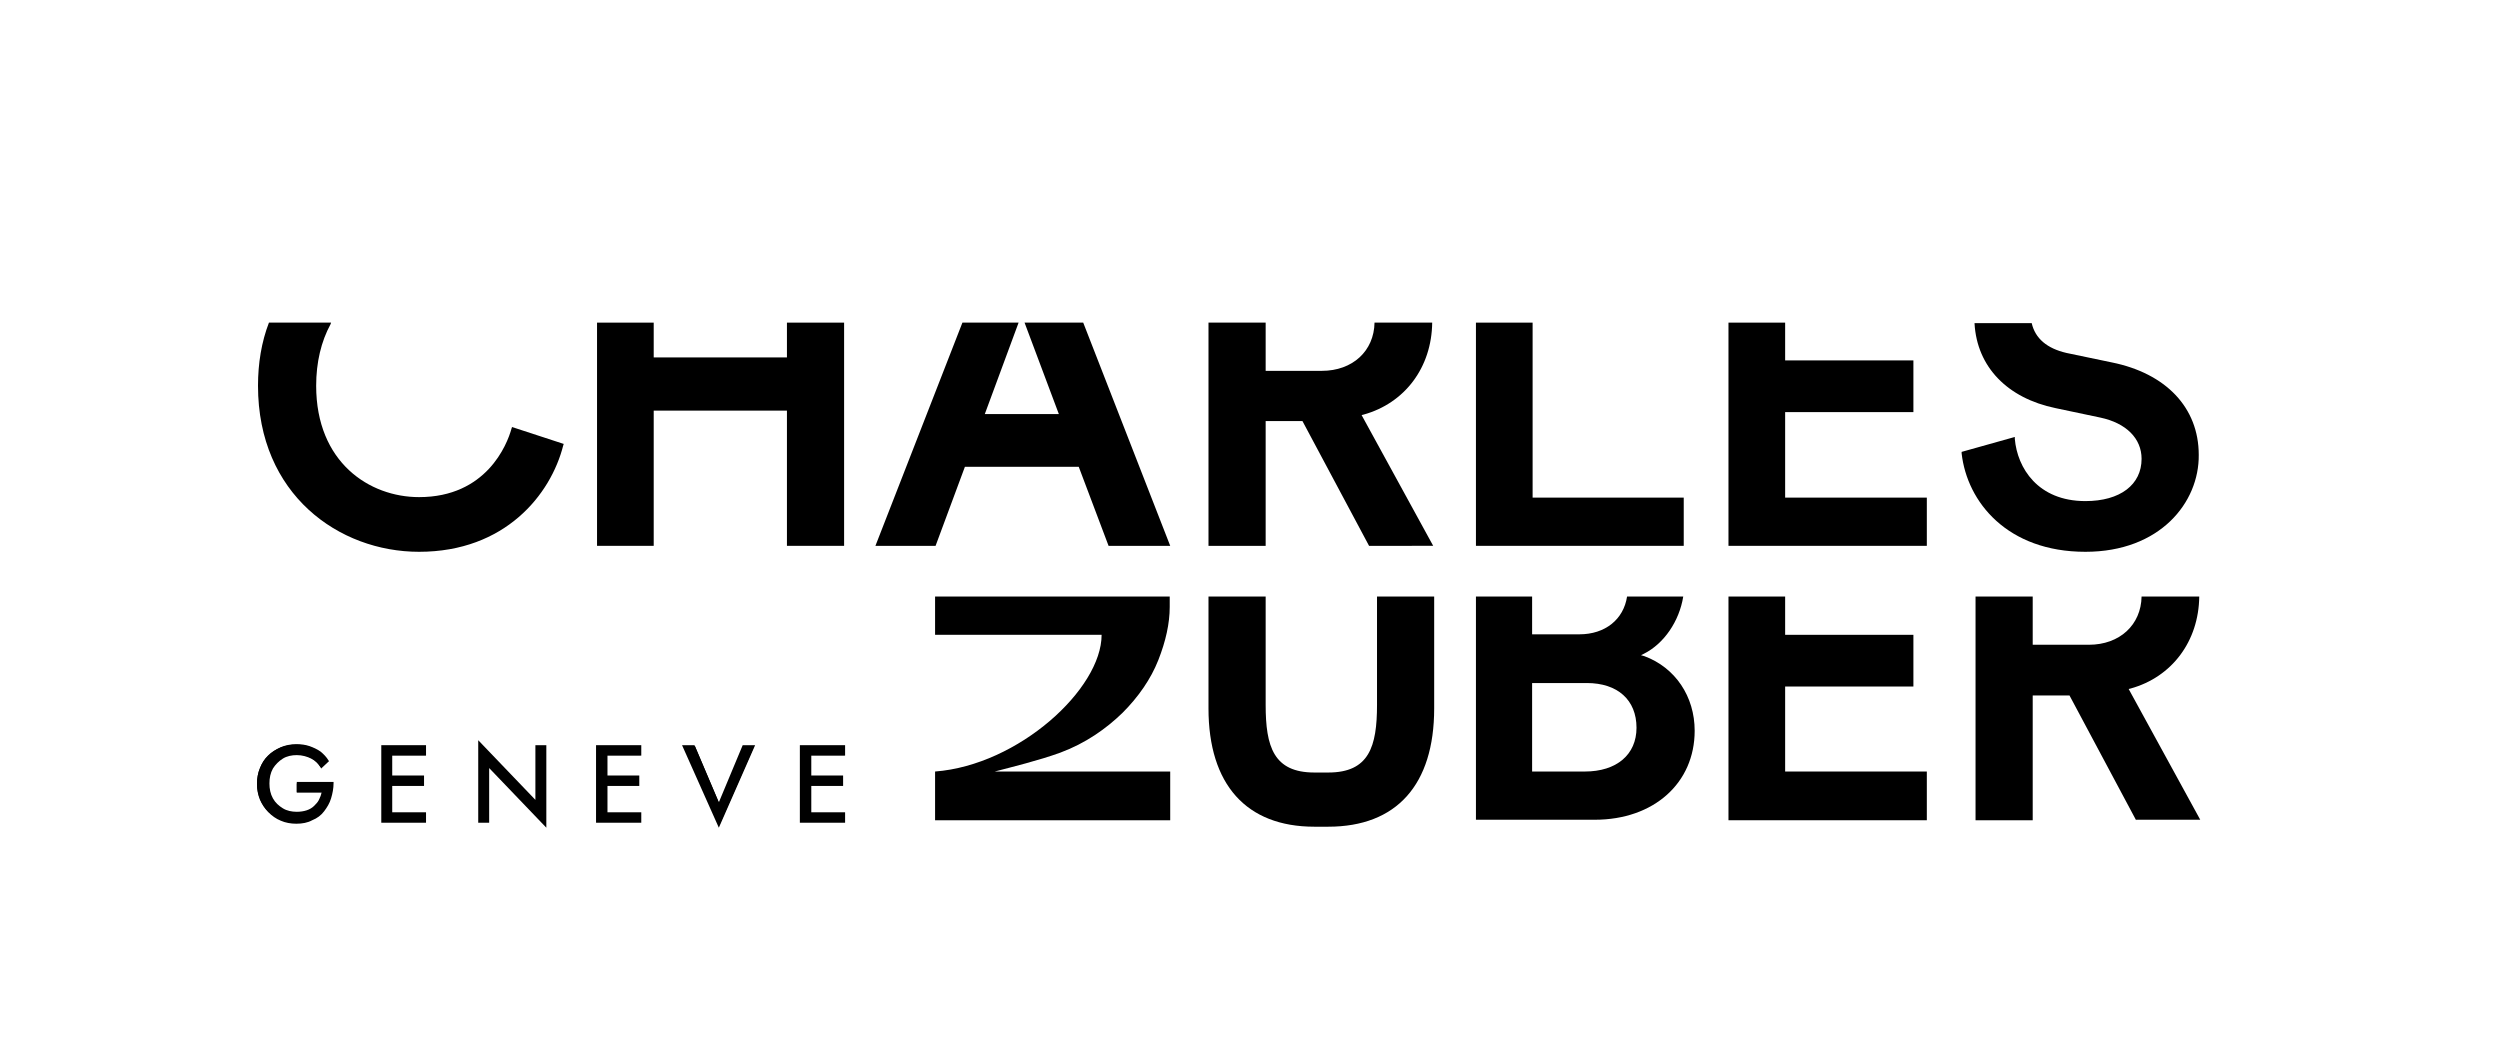
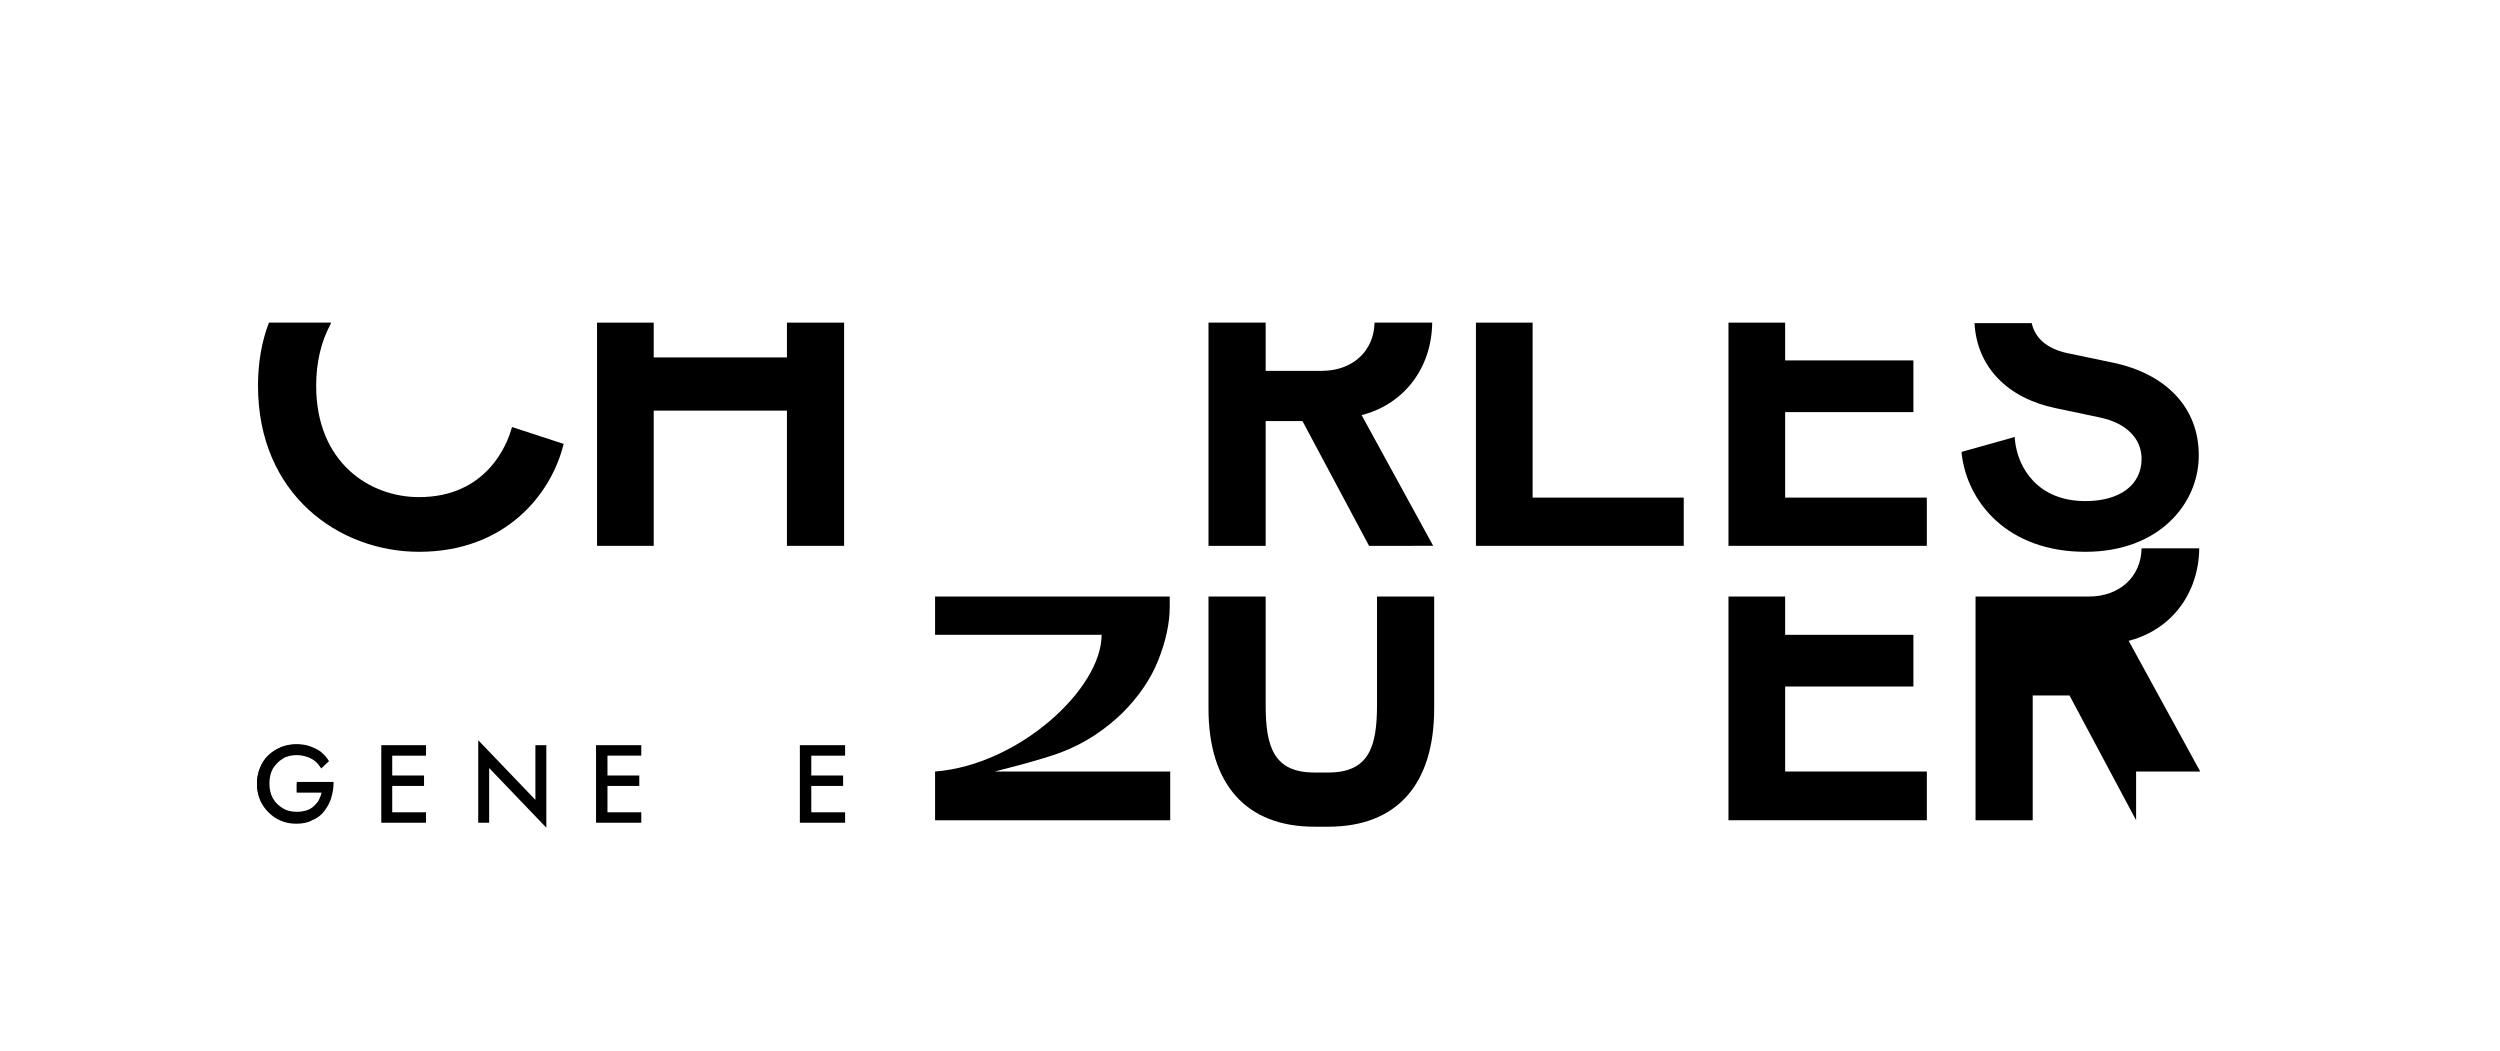
<svg xmlns="http://www.w3.org/2000/svg" id="Calque_1" x="0px" y="0px" viewBox="0 0 502.9 211.4" style="enable-background:new 0 0 502.9 211.4;" xml:space="preserve">
  <g>
    <path d="M188.1,165v-9.8c16.8-1.3,33.5-16.6,33.5-27.5h0h-33.5V120h47.2v2.1c0,3.3-0.8,6.9-2.3,10.7c-1.5,3.8-4,7.4-7.2,10.6  c-3.3,3.2-7.4,6.1-12.5,8c-4.4,1.6-9.8,2.9-13.2,3.8h4.2h31.1v9.8H188.1z" />
    <path d="M264.4,166.3c-13.7,0-21.3-8.5-21.3-23.8V120h11.5v21.8c0,8.4,1.6,13.6,9.8,13.6h2.8c8.2,0,9.8-5.2,9.8-13.6V120h11.5v22.5  c0,15.4-7.6,23.8-21.3,23.8H264.4z" />
-     <path d="M296.9,165V120h11.3v7.6h9.5c5.2,0,8.9-3,9.6-7.6h11.3c-0.8,5-3.9,9.5-7.9,11.5l-0.6,0.3l0.7,0.2c6.2,2.3,10.1,8.1,10.1,15  c0,10.5-8.2,17.9-20.1,17.9H296.9z M308.2,155.2h10.6c6.4,0,10.4-3.4,10.4-8.8c0-5.6-3.8-9-10-9h-11V155.2z" />
    <polygon points="347.7,165 347.7,120 359.1,120 359.1,127.7 384.9,127.7 384.9,138.1 359.1,138.1 359.1,155.2 387.6,155.2   387.6,165  " />
    <polygon points="347.7,109.8 347.7,64.9 359.1,64.9 359.1,72.5 384.9,72.5 384.9,82.9 359.1,82.9 359.1,100.1 387.6,100.1   387.6,109.8  " />
-     <path d="M429.7,165l-13.4-25.1h-7.4V165h-11.5V120h11.5v9.7h11.3c6.2,0,10.5-4,10.6-9.7h11.6c-0.1,9-5.5,16.2-13.8,18.5l-0.4,0.1  l14.4,26.3H429.7z" />
+     <path d="M429.7,165l-13.4-25.1h-7.4V165h-11.5V120h11.5h11.3c6.2,0,10.5-4,10.6-9.7h11.6c-0.1,9-5.5,16.2-13.8,18.5l-0.4,0.1  l14.4,26.3H429.7z" />
    <path d="M84.3,111c-16.1,0-32.4-11.5-32.4-33.4c0-4.5,0.7-8.8,2.2-12.7h12.5l-0.1,0.3c-1.9,3.5-2.9,7.7-2.9,12.4  C63.6,93,74.3,100,84.3,100c13.5,0,17.7-10.5,18.6-13.8l0.1-0.3l10.4,3.4l-0.1,0.3C110.8,99.5,101.6,111,84.3,111z" />
    <polygon points="158.3,109.8 158.3,82.6 131.5,82.6 131.5,109.8 120.1,109.8 120.1,64.9 131.5,64.9 131.5,71.9 158.3,71.9   158.3,64.9 169.8,64.9 169.8,109.8  " />
-     <polygon points="223,109.8 217,93.9 194.1,93.9 188.2,109.8 176.1,109.8 193.6,64.9 204.9,64.9 198.1,83.3 213,83.3 206.1,64.9   217.9,64.9 235.4,109.8  " />
    <path d="M275.4,109.8L262,84.7h-7.4v25.1h-11.5V64.9h11.5v9.7h11.3c6.2,0,10.5-4,10.6-9.7h11.6c-0.1,9-5.5,16.2-13.8,18.5l-0.4,0.1  l14.4,26.3H275.4z" />
    <polygon points="296.9,109.8 296.9,64.9 308.3,64.9 308.3,100.1 338.7,100.1 338.7,109.8  " />
    <path d="M419.5,111c-15.7,0-23.8-10-24.9-19.8l0-0.3l10.7-3l0,0.4c0.5,5.8,4.6,12.5,14.2,12.5c7,0,11.3-3.3,11.3-8.5  c0-4.1-3.1-7.2-8.3-8.3l-9-1.9c-9.7-2-15.8-8.3-16.3-17l0-0.1h11.5l0,0c0.7,3.1,3.1,5.1,7,6l9.1,1.9c10.9,2.2,17.5,9.1,17.5,18.6  C442.4,101.1,434.5,111,419.5,111z" />
    <path d="M59.6,165.7c-1.1,0-2.2-0.2-3.1-0.6c-1-0.4-1.8-1-2.5-1.7c-0.7-0.7-1.3-1.6-1.7-2.5c-0.4-1-0.6-2-0.6-3.2  c0-1.1,0.2-2.2,0.6-3.2c0.4-1,0.9-1.8,1.7-2.5c0.7-0.7,1.6-1.3,2.5-1.7c1-0.4,2-0.6,3.1-0.6c1,0,1.8,0.1,2.7,0.4  c0.8,0.3,1.5,0.6,2.2,1.1c0.6,0.5,1.2,1.1,1.6,1.8l0.1,0.1l-1.6,1.5l-0.1-0.2c-0.5-0.8-1.1-1.4-1.9-1.8c-0.8-0.4-1.8-0.7-2.9-0.7  c-1,0-2,0.2-2.8,0.7c-0.8,0.5-1.5,1.2-2,2c-0.5,0.9-0.7,1.9-0.7,3c0,1.1,0.2,2.1,0.7,3c0.5,0.9,1.2,1.5,2,2  c0.8,0.5,1.8,0.7,2.8,0.7c0.7,0,1.4-0.1,2-0.3c0.6-0.2,1.1-0.5,1.5-0.9c0.4-0.4,0.8-0.8,1-1.3c0.2-0.4,0.4-0.9,0.5-1.4h-5v-2.1h7.4  v0.2c0,1.1-0.2,2.1-0.5,3.1c-0.3,1-0.8,1.8-1.4,2.6c-0.6,0.8-1.4,1.4-2.4,1.8C61.9,165.5,60.8,165.7,59.6,165.7z" />
    <path d="M59.8,157.6h7c0,1.1-0.2,2.1-0.5,3c-0.3,0.9-0.8,1.8-1.4,2.5c-0.6,0.7-1.4,1.3-2.3,1.7c-0.9,0.4-1.9,0.6-3.1,0.6  c-1.1,0-2.1-0.2-3.1-0.6c-0.9-0.4-1.8-0.9-2.5-1.6c-0.7-0.7-1.2-1.5-1.6-2.5c-0.4-1-0.6-2-0.6-3.1s0.2-2.2,0.6-3.1  c0.4-1,0.9-1.8,1.6-2.5c0.7-0.7,1.5-1.2,2.5-1.6c0.9-0.4,2-0.6,3.1-0.6c0.9,0,1.8,0.1,2.6,0.4c0.8,0.2,1.5,0.6,2.1,1.1  c0.6,0.5,1.2,1.1,1.6,1.8l-1.3,1.2c-0.5-0.8-1.1-1.4-2-1.9c-0.9-0.5-1.9-0.7-3-0.7c-1.1,0-2,0.3-2.9,0.8c-0.9,0.5-1.6,1.2-2.1,2.1  c-0.5,0.9-0.8,1.9-0.8,3.1c0,1.2,0.3,2.2,0.8,3.1c0.5,0.9,1.2,1.6,2.1,2.1c0.9,0.5,1.8,0.8,2.9,0.8c0.8,0,1.4-0.1,2-0.3  c0.6-0.2,1.1-0.5,1.6-0.9c0.4-0.4,0.8-0.9,1.1-1.4c0.3-0.5,0.5-1.1,0.6-1.7h-5.1V157.6z" />
    <polygon points="76.7,165.5 76.7,149.9 85.7,149.9 85.7,152 78.9,152 78.9,156 85.3,156 85.3,158.1 78.9,158.1 78.9,163.4   85.7,163.4 85.7,165.5  " />
    <polygon points="85.6,151.9 85.6,150.1 78.7,150.1 77.9,150.1 76.9,150.1 76.9,165.3 77.9,165.3 78.7,165.3 85.6,165.3 85.6,163.6   78.7,163.6 78.7,157.9 85.1,157.9 85.1,156.2 78.7,156.2 78.7,151.9  " />
    <polygon points="98.4,154.5 98.4,165.5 96.2,165.5 96.2,148.9 107.7,160.9 107.7,149.9 109.9,149.9 109.9,166.5  " />
    <path d="M109.7,150.1v15.9L98.2,154v11.3h-1.8v-15.9l11.5,12.1v-11.3H109.7z" />
    <polygon points="119.9,165.5 119.9,149.9 129,149.9 129,152 122.2,152 122.2,156 128.6,156 128.6,158.1 122.2,158.1 122.2,163.4   129,163.4 129,165.5  " />
-     <polygon points="128.8,151.9 128.8,150.1 122,150.1 121.2,150.1 120.1,150.1 120.1,165.3 121.2,165.3 122,165.3 128.8,165.3   128.8,163.6 122,163.6 122,157.9 128.4,157.9 128.4,156.2 122,156.2 122,151.9  " />
-     <polygon points="137.2,149.9 139.7,149.9 144.6,161.4 149.4,149.9 151.9,149.9 144.6,166.5  " />
-     <path d="M149.6,150.1h2.1l-7,15.9l-7-15.9h2.1l5,11.8L149.6,150.1z" />
    <polygon points="160.9,165.5 160.9,149.9 170,149.9 170,152 163.2,152 163.2,156 169.6,156 169.6,158.1 163.2,158.1 163.2,163.4   170,163.4 170,165.5  " />
    <polygon points="169.8,151.9 169.8,150.1 163,150.1 162.2,150.1 161.1,150.1 161.1,165.3 162.2,165.3 163,165.3 169.8,165.3   169.8,163.6 163,163.6 163,157.9 169.4,157.9 169.4,156.2 163,156.2 163,151.9  " />
  </g>
  <g />
  <g />
  <g />
  <g />
  <g />
  <g />
</svg>